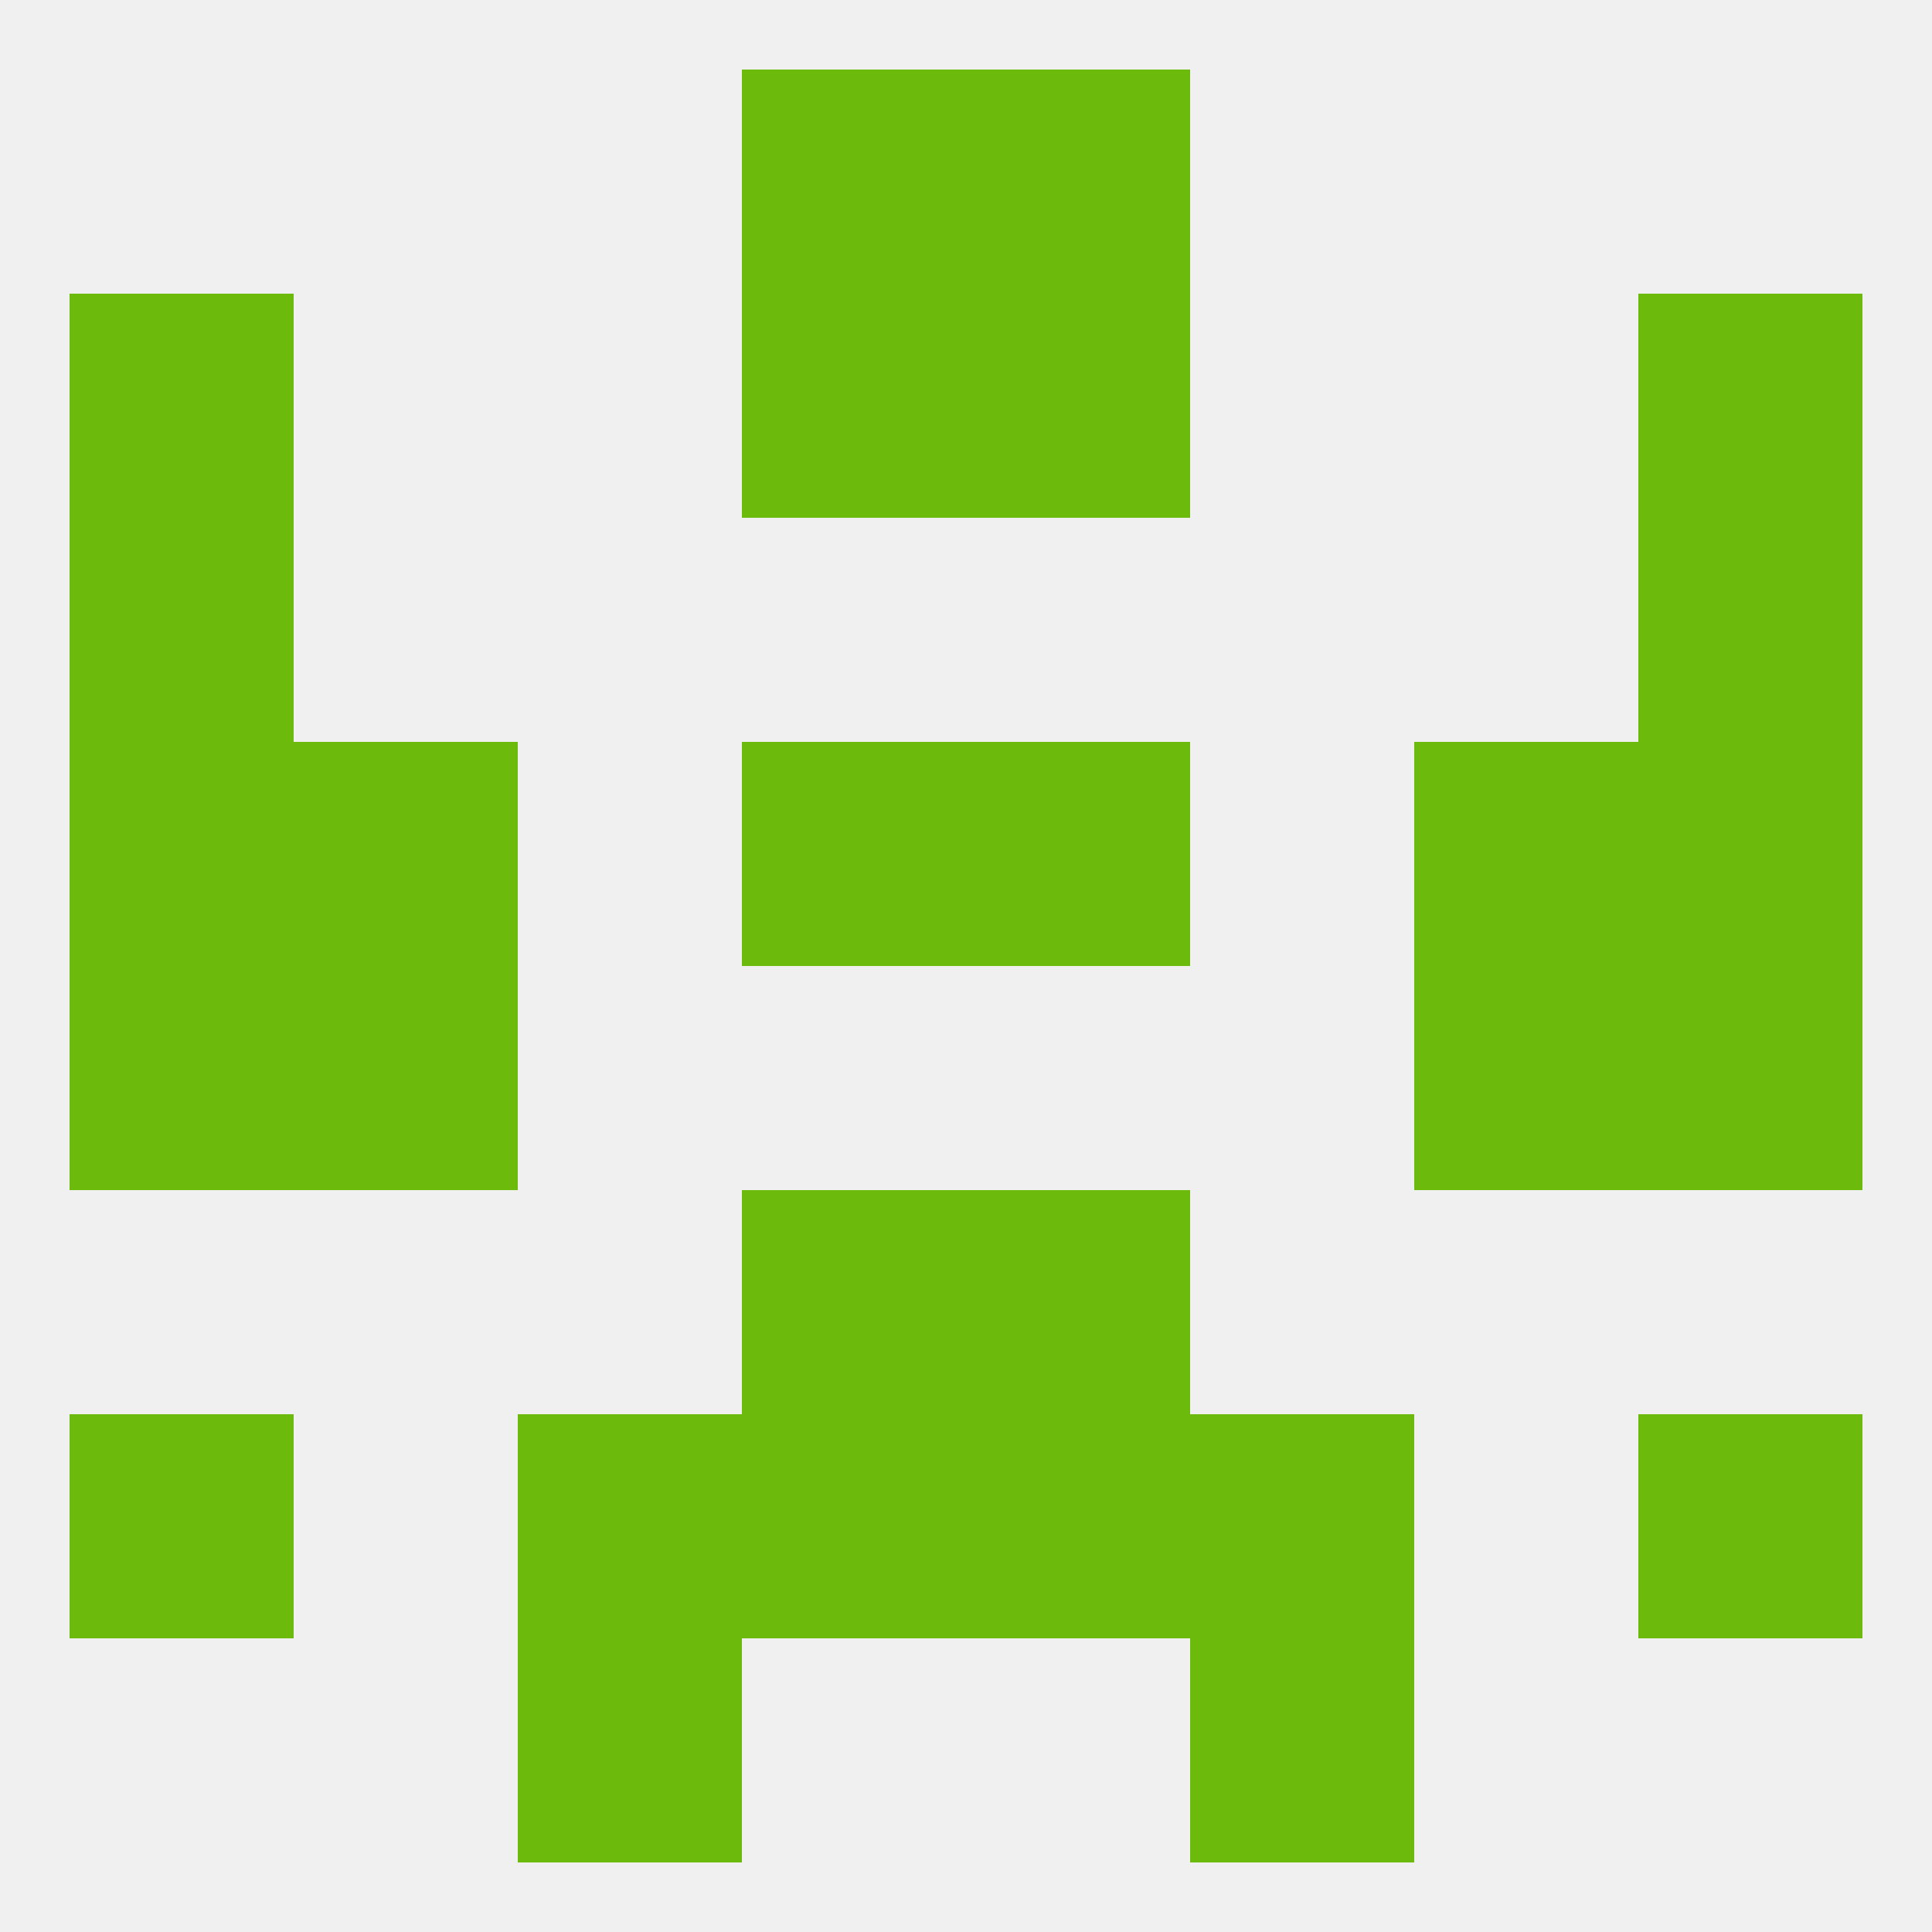
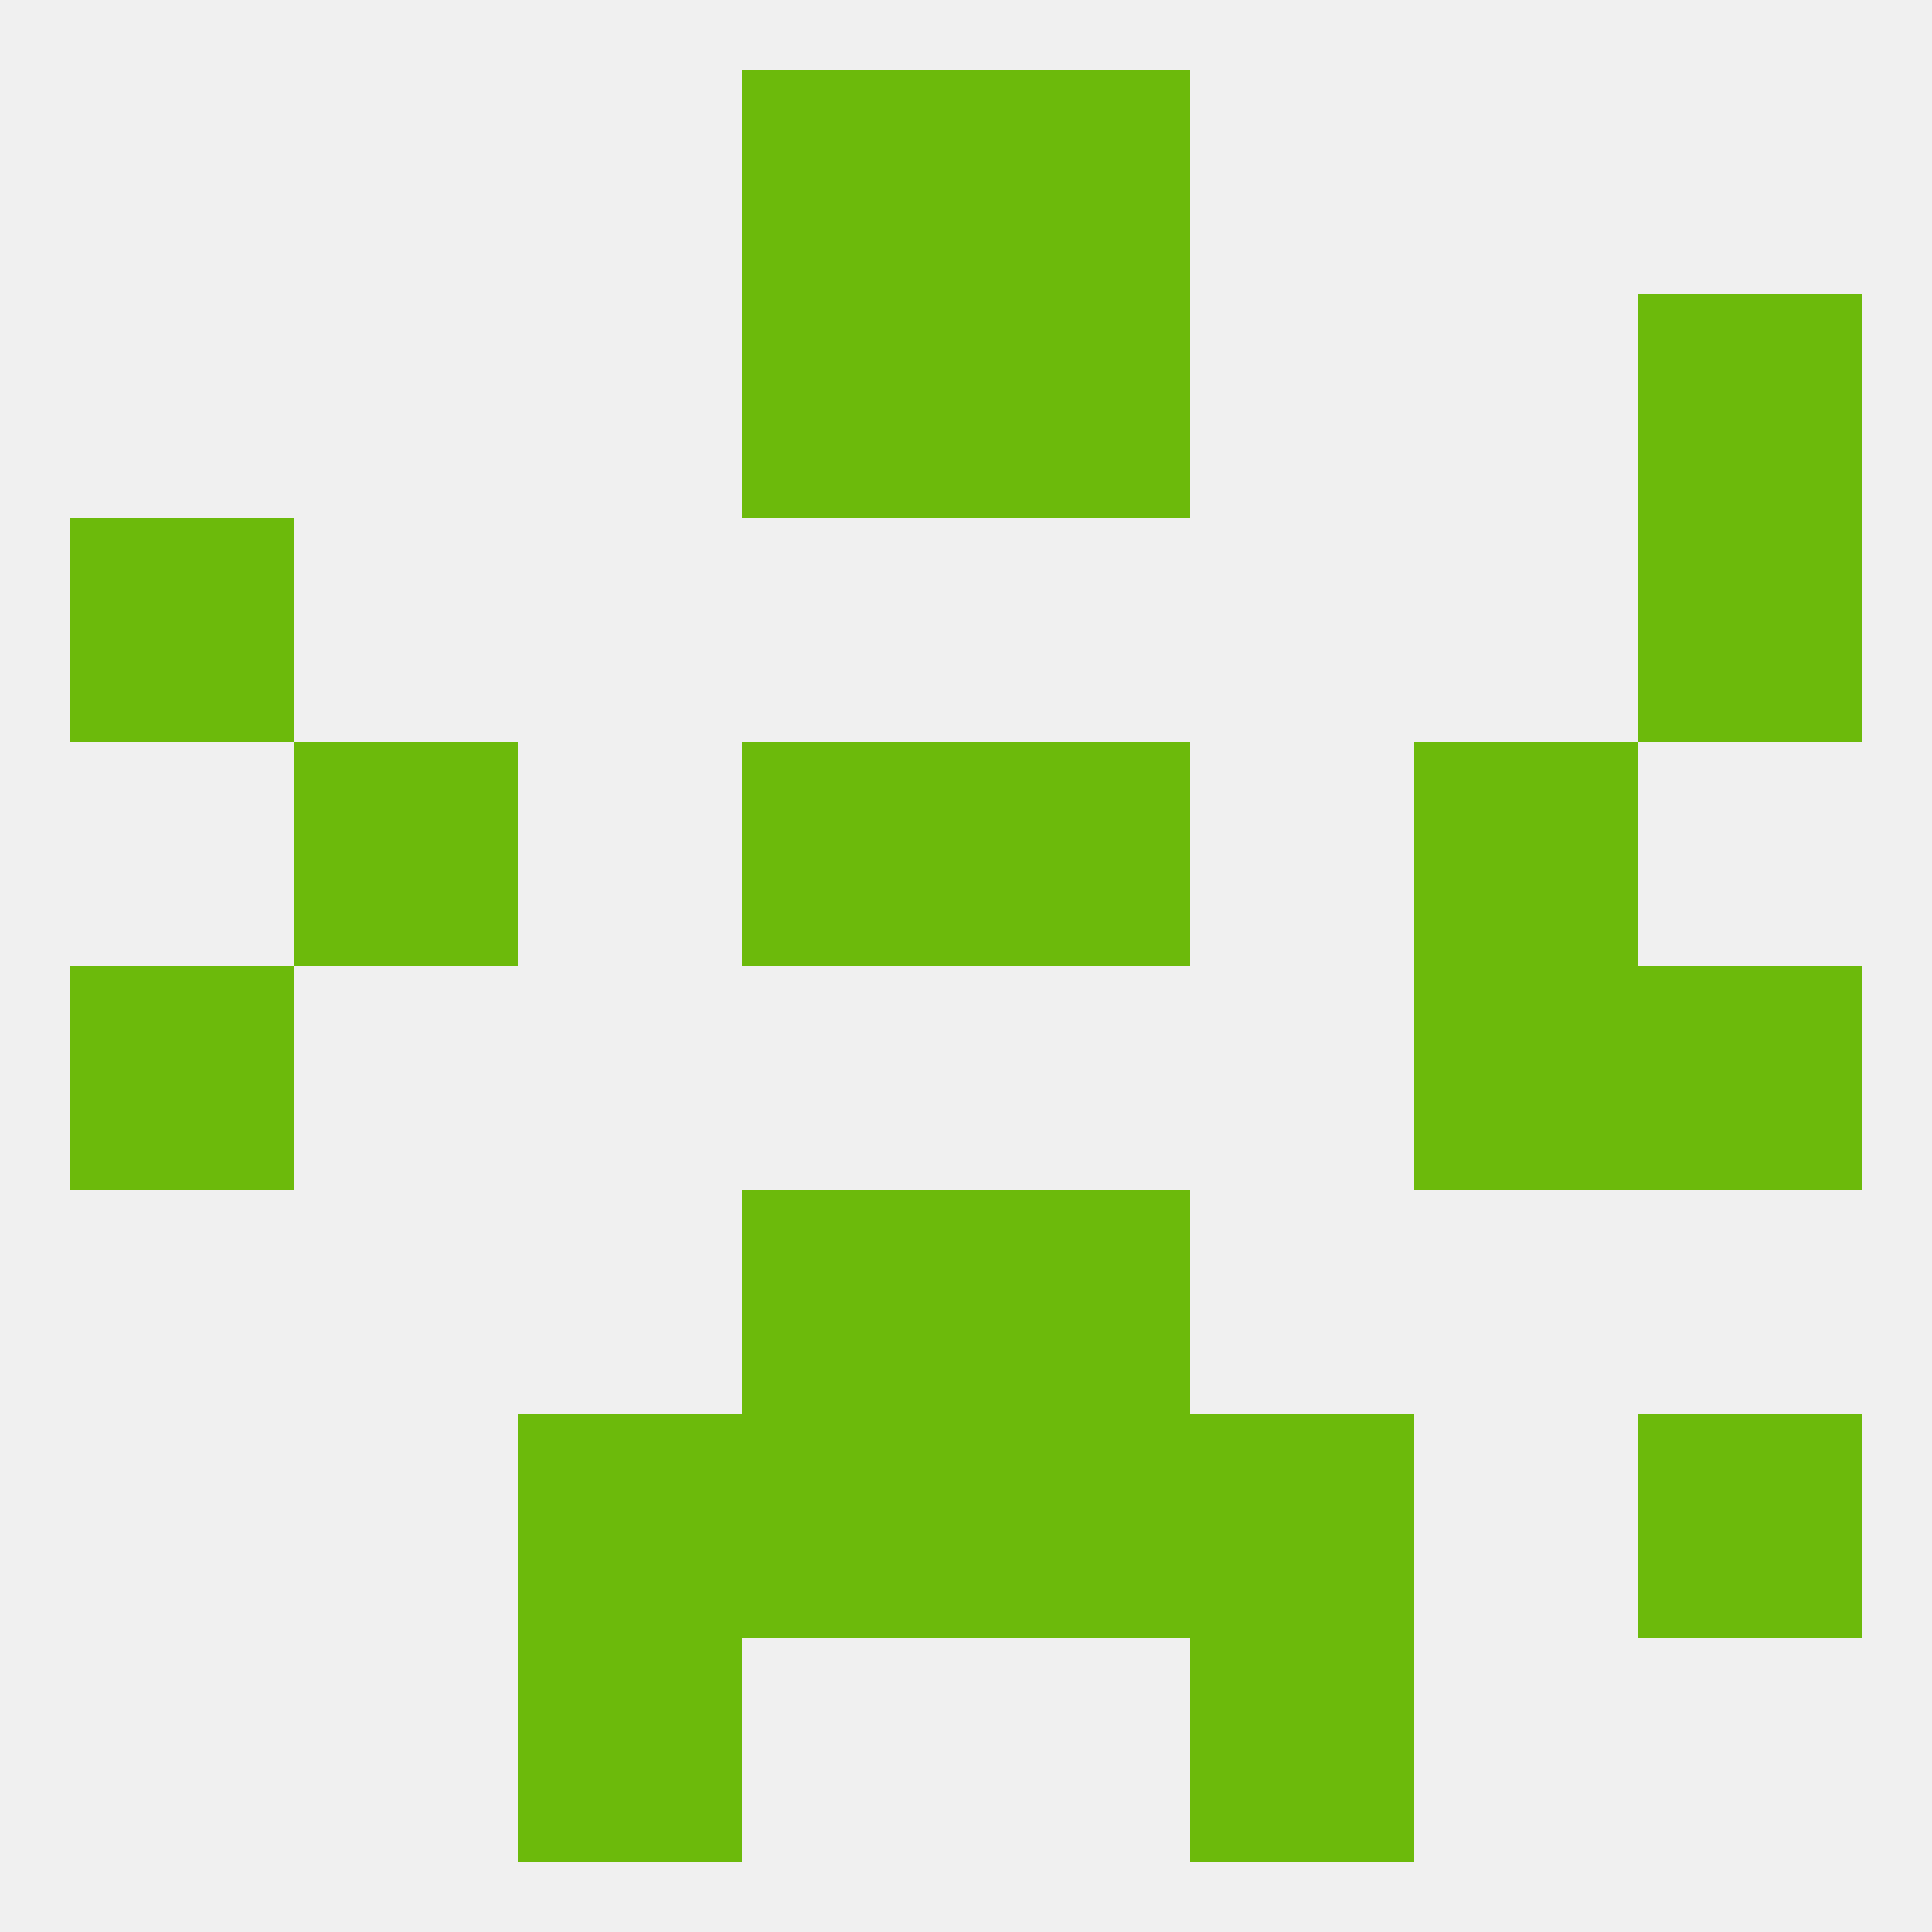
<svg xmlns="http://www.w3.org/2000/svg" version="1.1" baseprofile="full" width="250" height="250" viewBox="0 0 250 250">
  <rect width="100%" height="100%" fill="rgba(240,240,240,255)" />
  <rect x="96" y="96" width="29" height="29" fill="rgba(108,186,11,255)" />
  <rect x="125" y="96" width="29" height="29" fill="rgba(108,186,11,255)" />
-   <rect x="9" y="96" width="29" height="29" fill="rgba(108,186,11,255)" />
-   <rect x="212" y="96" width="29" height="29" fill="rgba(108,186,11,255)" />
  <rect x="38" y="96" width="29" height="29" fill="rgba(108,186,11,255)" />
  <rect x="183" y="96" width="29" height="29" fill="rgba(108,186,11,255)" />
  <rect x="9" y="67" width="29" height="29" fill="rgba(108,186,11,255)" />
  <rect x="212" y="67" width="29" height="29" fill="rgba(108,186,11,255)" />
  <rect x="125" y="38" width="29" height="29" fill="rgba(108,186,11,255)" />
-   <rect x="9" y="38" width="29" height="29" fill="rgba(108,186,11,255)" />
  <rect x="212" y="38" width="29" height="29" fill="rgba(108,186,11,255)" />
  <rect x="96" y="38" width="29" height="29" fill="rgba(108,186,11,255)" />
  <rect x="96" y="9" width="29" height="29" fill="rgba(108,186,11,255)" />
  <rect x="125" y="9" width="29" height="29" fill="rgba(108,186,11,255)" />
  <rect x="67" y="183" width="29" height="29" fill="rgba(108,186,11,255)" />
  <rect x="154" y="183" width="29" height="29" fill="rgba(108,186,11,255)" />
  <rect x="96" y="183" width="29" height="29" fill="rgba(108,186,11,255)" />
  <rect x="125" y="183" width="29" height="29" fill="rgba(108,186,11,255)" />
-   <rect x="9" y="183" width="29" height="29" fill="rgba(108,186,11,255)" />
  <rect x="212" y="183" width="29" height="29" fill="rgba(108,186,11,255)" />
  <rect x="96" y="154" width="29" height="29" fill="rgba(108,186,11,255)" />
  <rect x="125" y="154" width="29" height="29" fill="rgba(108,186,11,255)" />
  <rect x="67" y="212" width="29" height="29" fill="rgba(108,186,11,255)" />
  <rect x="154" y="212" width="29" height="29" fill="rgba(108,186,11,255)" />
  <rect x="9" y="125" width="29" height="29" fill="rgba(108,186,11,255)" />
  <rect x="212" y="125" width="29" height="29" fill="rgba(108,186,11,255)" />
-   <rect x="38" y="125" width="29" height="29" fill="rgba(108,186,11,255)" />
  <rect x="183" y="125" width="29" height="29" fill="rgba(108,186,11,255)" />
</svg>